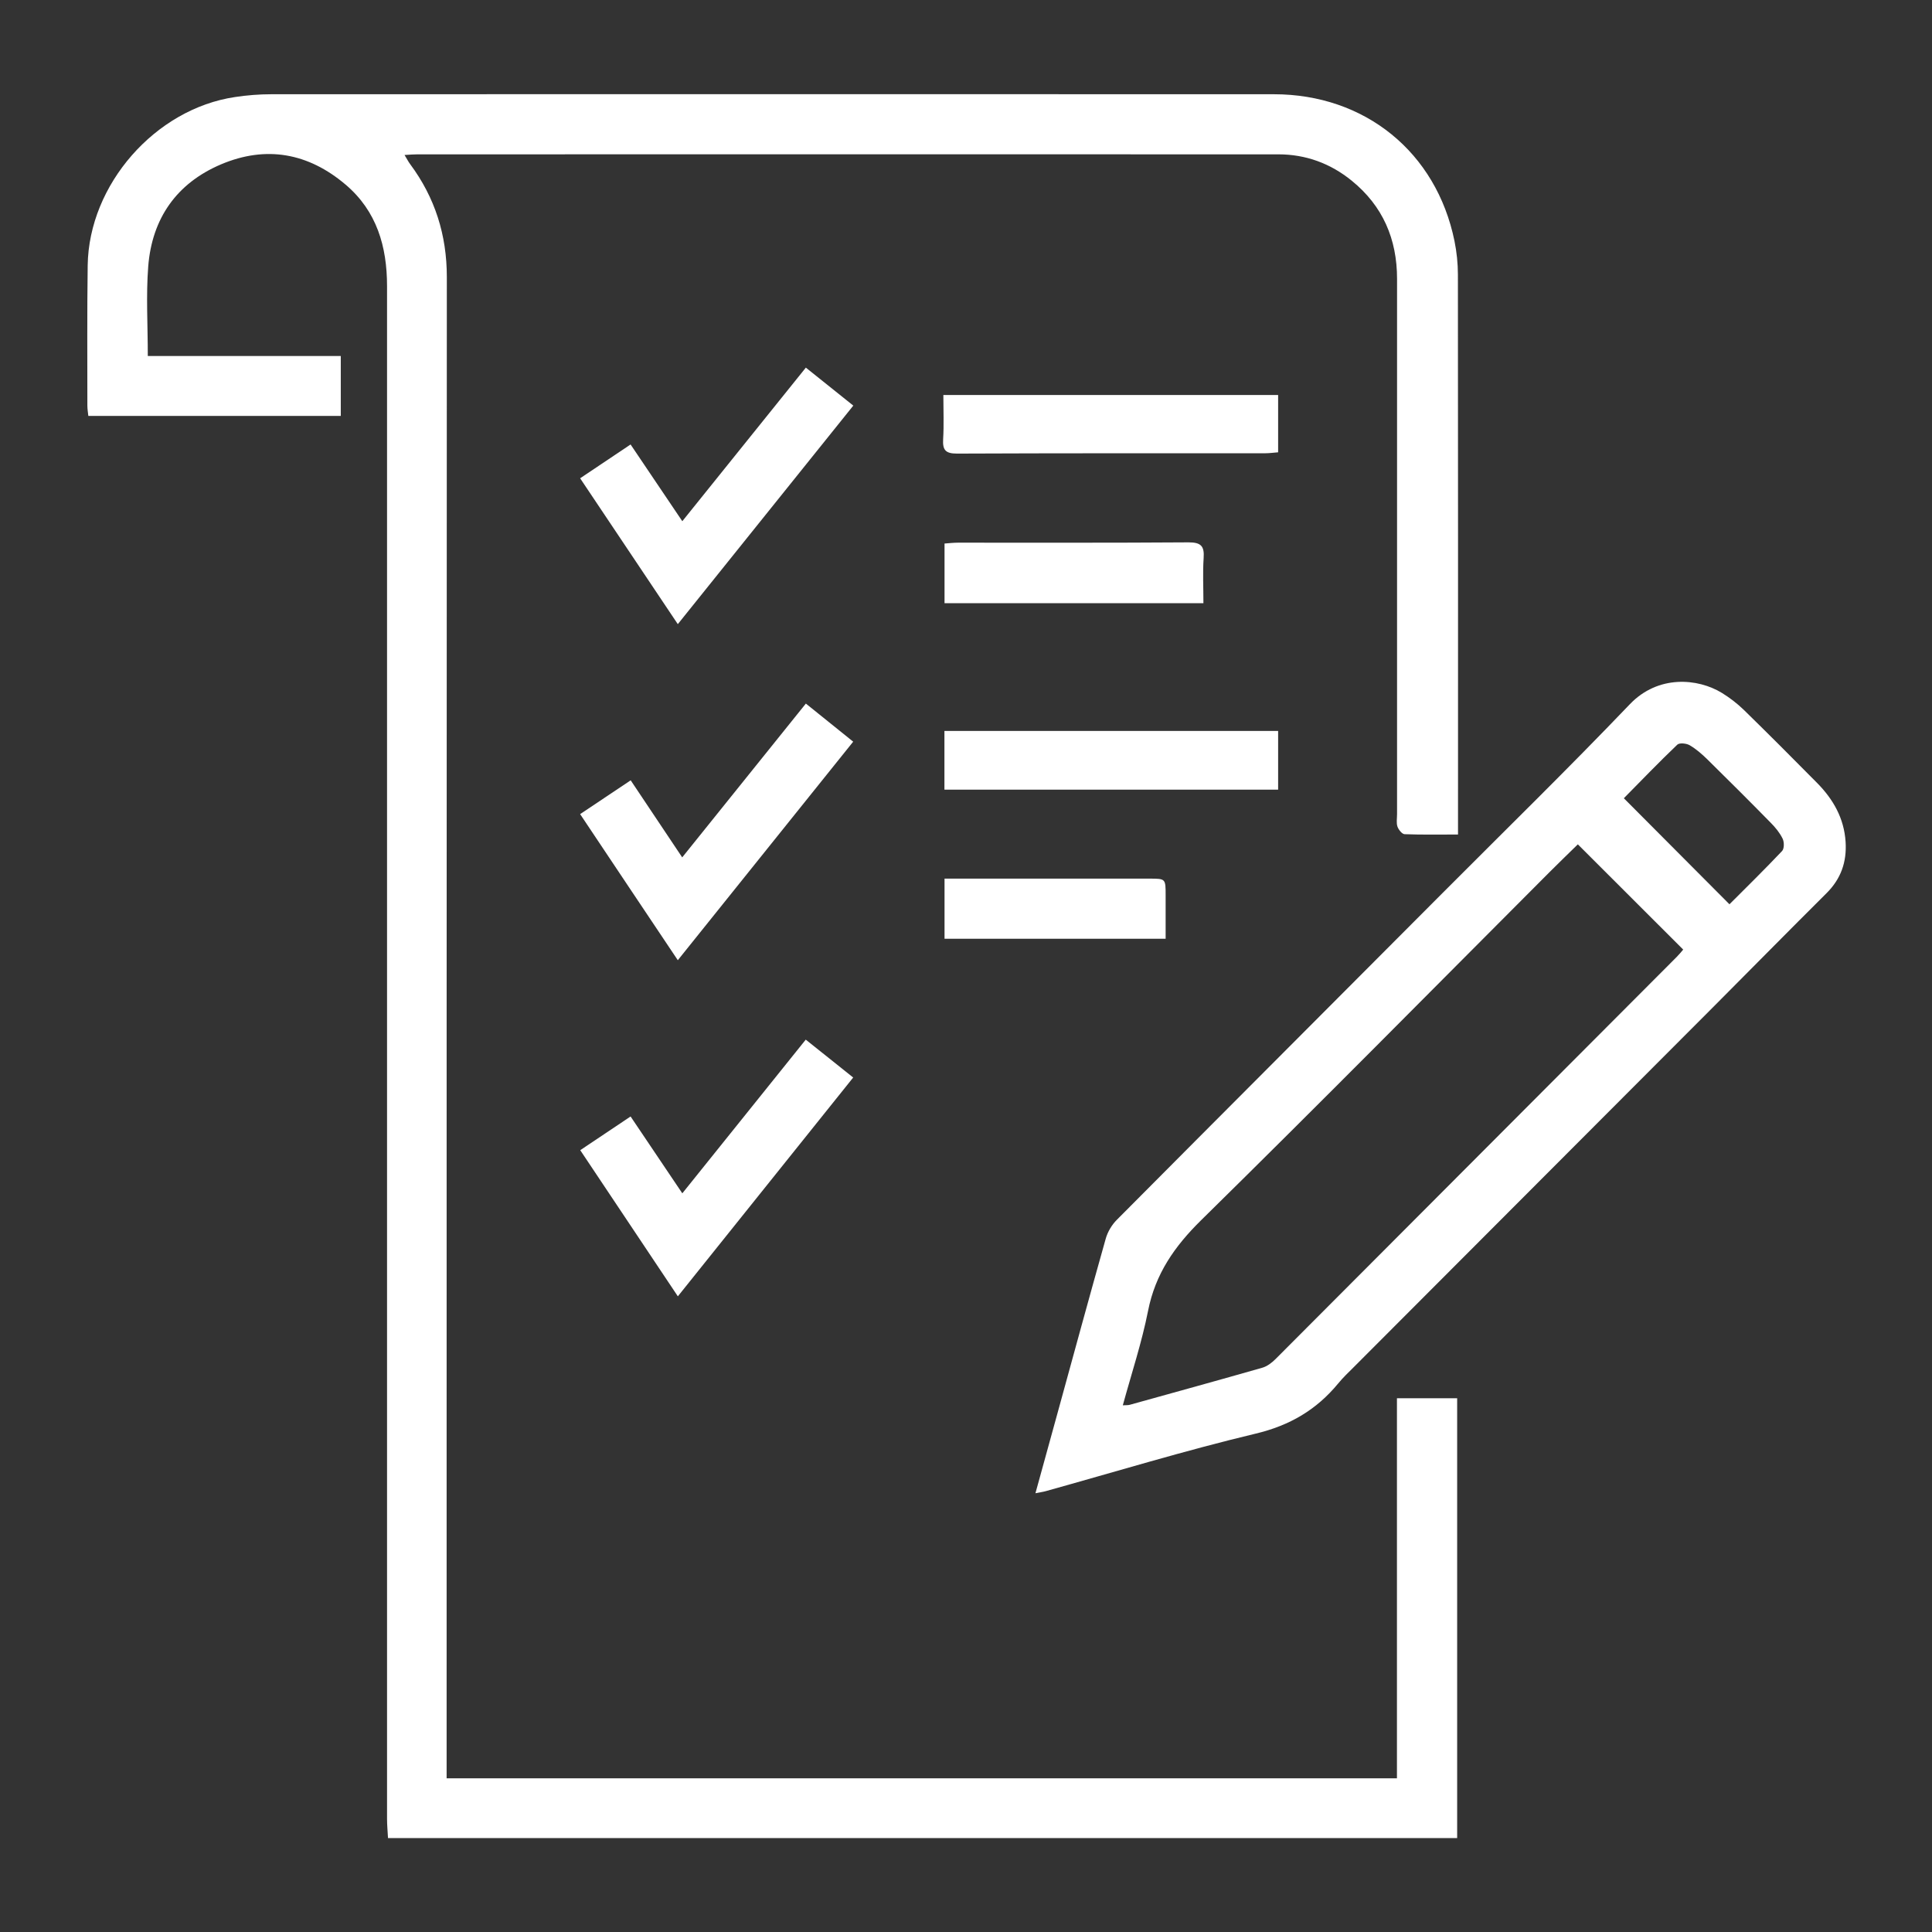
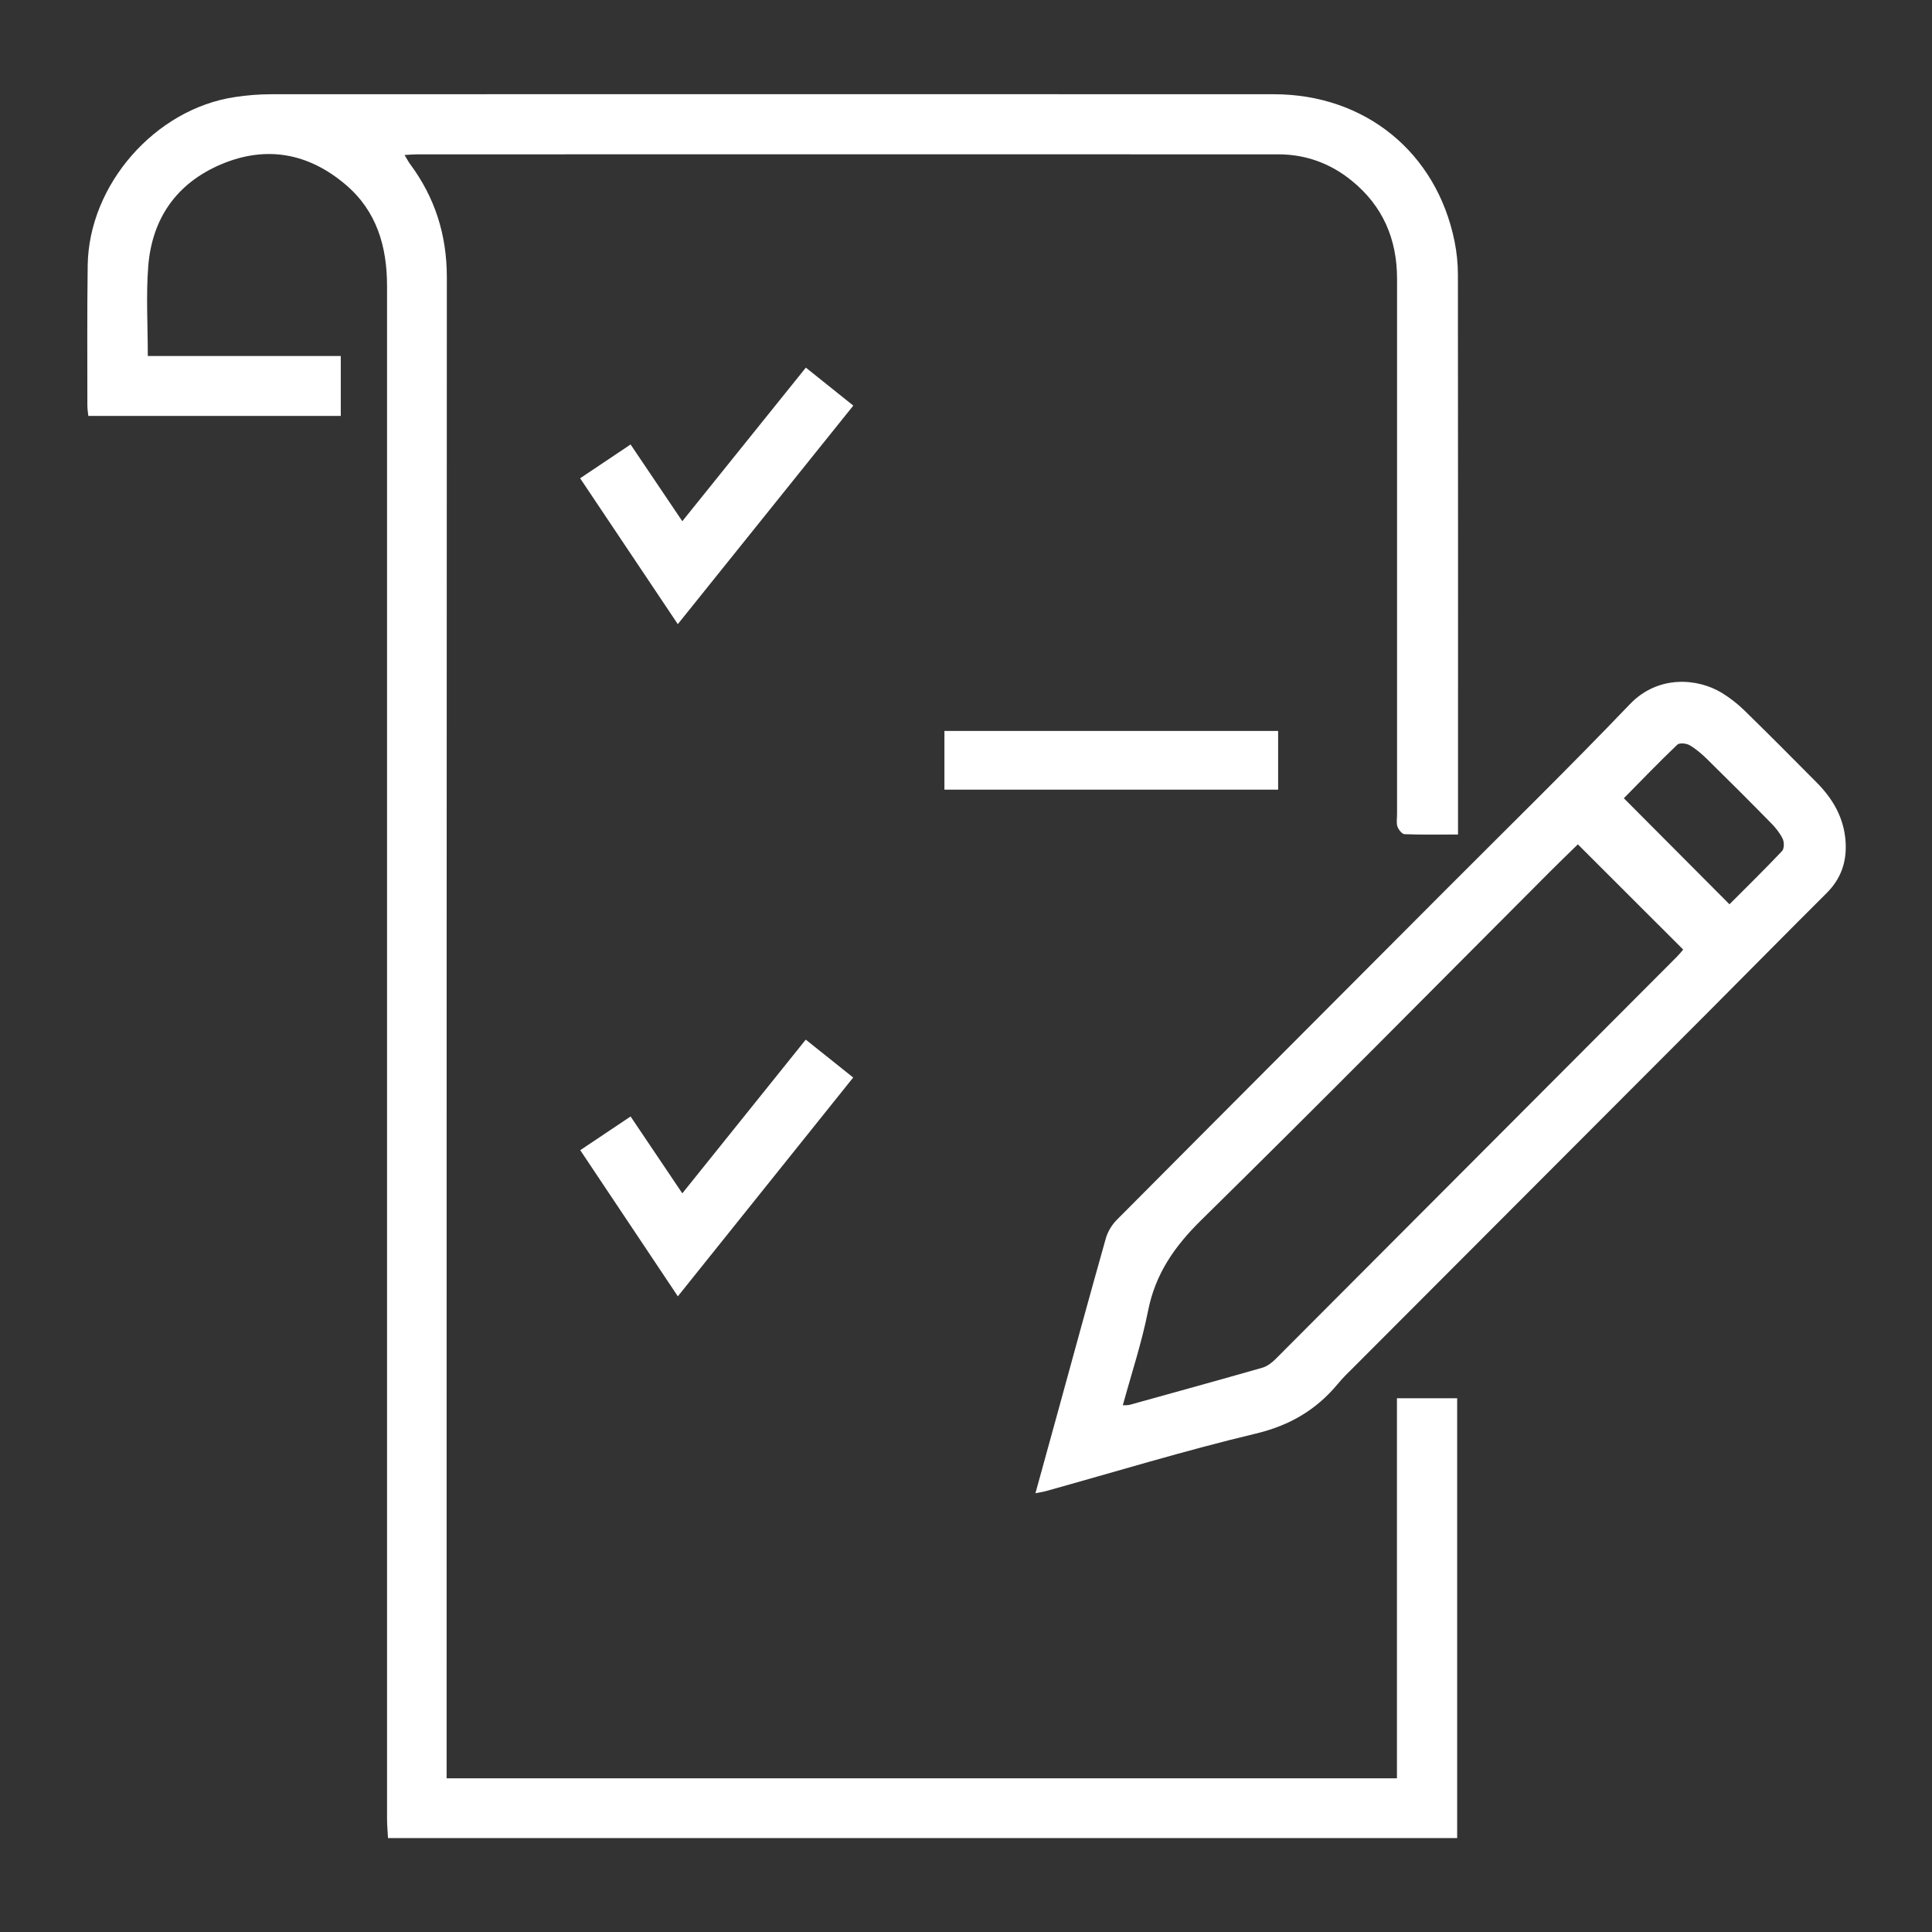
<svg xmlns="http://www.w3.org/2000/svg" id="_레이어_1" viewBox="0 0 180 180">
  <rect x="0" y="0" width="180" height="180" fill="#333333" stroke="none" />
  <defs>
    <style>.cls-1{fill:#fff;stroke-width:0px;}</style>
  </defs>
  <path class="cls-1" d="M135.84,77.75c-1.77,0-3.37.03-4.97-.03-.24,0-.57-.42-.67-.7-.12-.35-.04-.77-.04-1.17,0-16.62,0-33.25,0-49.87,0-3.71-1.33-6.8-4.23-9.15-1.98-1.61-4.28-2.45-6.83-2.45-26.74-.01-53.48,0-80.22,0-.34,0-.68.03-1.19.06.22.36.35.62.52.85,2.32,3.12,3.42,6.61,3.42,10.52-.02,45.99-.02,91.98-.02,137.97v1.9h88.54v-35.41h5.61v40.98H36.15c-.03-.59-.09-1.2-.09-1.8,0-47.6,0-95.2,0-142.79,0-3.7-.96-6.99-3.85-9.45-3.47-2.95-7.4-3.68-11.61-1.9-4.15,1.76-6.44,5.05-6.79,9.51-.21,2.72-.04,5.47-.04,8.35h17.98v5.58H8.23c-.03-.3-.09-.63-.09-.96,0-4.35-.03-8.7.03-13.06.1-7.53,6.29-14.59,13.73-15.69,1.12-.17,2.26-.26,3.39-.26,31.13-.01,62.26-.01,93.39,0,8.49,0,15.14,5.4,16.83,13.67.21,1.03.32,2.1.32,3.15.02,17.02.01,34.03.01,51.05,0,.31,0,.61,0,1.12Z" />
  <path class="cls-1" d="M96.47,139.12c.7-2.53,1.36-4.93,2.02-7.33,1.5-5.46,2.99-10.93,4.53-16.39.18-.64.57-1.29,1.04-1.76,10.09-10.15,20.21-20.27,30.31-30.41,5.84-5.86,11.76-11.64,17.48-17.62,2.63-2.75,6.33-2.43,8.58-1.05.73.45,1.42.98,2.04,1.58,2.3,2.25,4.57,4.52,6.83,6.81,1.5,1.52,2.51,3.29,2.65,5.48.12,1.87-.43,3.45-1.78,4.79-3.53,3.51-7.02,7.06-10.54,10.59-11.16,11.18-22.33,22.36-33.49,33.55-.5.5-1.02.99-1.46,1.53-2.03,2.46-4.51,3.92-7.7,4.68-6.57,1.57-13.05,3.55-19.56,5.36-.25.07-.51.1-.94.19ZM147.01,78.66c-.87.85-1.77,1.72-2.65,2.6-10.8,10.82-21.54,21.7-32.44,32.41-2.49,2.45-4.28,5.01-4.96,8.47-.58,2.93-1.53,5.79-2.35,8.79.33-.02.52,0,.69-.06,4.1-1.14,8.21-2.27,12.3-3.44.46-.13.9-.47,1.24-.81,12.46-12.48,24.92-24.97,37.37-37.46.24-.24.46-.51.61-.69-3.29-3.29-6.53-6.53-9.82-9.81ZM161.13,84.25c1.62-1.62,3.29-3.26,4.9-4.96.21-.22.21-.84.05-1.16-.27-.55-.68-1.05-1.12-1.49-1.95-1.99-3.92-3.95-5.9-5.9-.5-.49-1.04-.96-1.64-1.31-.31-.18-.96-.24-1.15-.05-1.72,1.64-3.37,3.36-4.98,4.99,3.28,3.3,6.51,6.54,9.84,9.88Z" />
  <path class="cls-1" d="M63.15,58.15c-3.07-4.58-6.04-9.02-9.1-13.59,1.54-1.03,3.05-2.04,4.7-3.15,1.59,2.35,3.15,4.67,4.82,7.15,3.86-4.8,7.64-9.5,11.51-14.31,1.48,1.18,2.9,2.32,4.42,3.54-5.46,6.8-10.85,13.52-16.35,20.36Z" />
-   <path class="cls-1" d="M63.56,79.88c3.88-4.82,7.67-9.54,11.52-14.33,1.48,1.19,2.91,2.34,4.41,3.55-5.44,6.78-10.82,13.49-16.34,20.36-3.07-4.59-6.06-9.05-9.1-13.61,1.57-1.05,3.09-2.06,4.71-3.15,1.6,2.39,3.15,4.72,4.8,7.18Z" />
  <path class="cls-1" d="M63.15,120.77c-3.09-4.63-6.07-9.09-9.09-13.61,1.56-1.05,3.06-2.05,4.69-3.14,1.58,2.34,3.14,4.66,4.82,7.16,3.85-4.8,7.64-9.51,11.5-14.32,1.46,1.17,2.88,2.3,4.42,3.53-5.44,6.79-10.84,13.52-16.34,20.39Z" />
  <path class="cls-1" d="M119.08,68.1v5.47h-31.09v-5.47h31.09Z" />
-   <path class="cls-1" d="M119.08,36.81v5.33c-.4.03-.81.09-1.22.09-9.57,0-19.13-.01-28.7.03-1.07,0-1.35-.33-1.29-1.35.08-1.32.02-2.66.02-4.11h31.19Z" />
-   <path class="cls-1" d="M112.13,56.2h-24.13v-5.56c.42-.03.84-.08,1.25-.08,7.16,0,14.33.02,21.49-.03,1.17,0,1.48.36,1.4,1.47-.09,1.36-.02,2.72-.02,4.2Z" />
-   <path class="cls-1" d="M88,81.86h1.37c5.91,0,11.82,0,17.73,0,1.5,0,1.5,0,1.5,1.56,0,1.32,0,2.65,0,4.04h-20.6v-5.6Z" />
</svg>